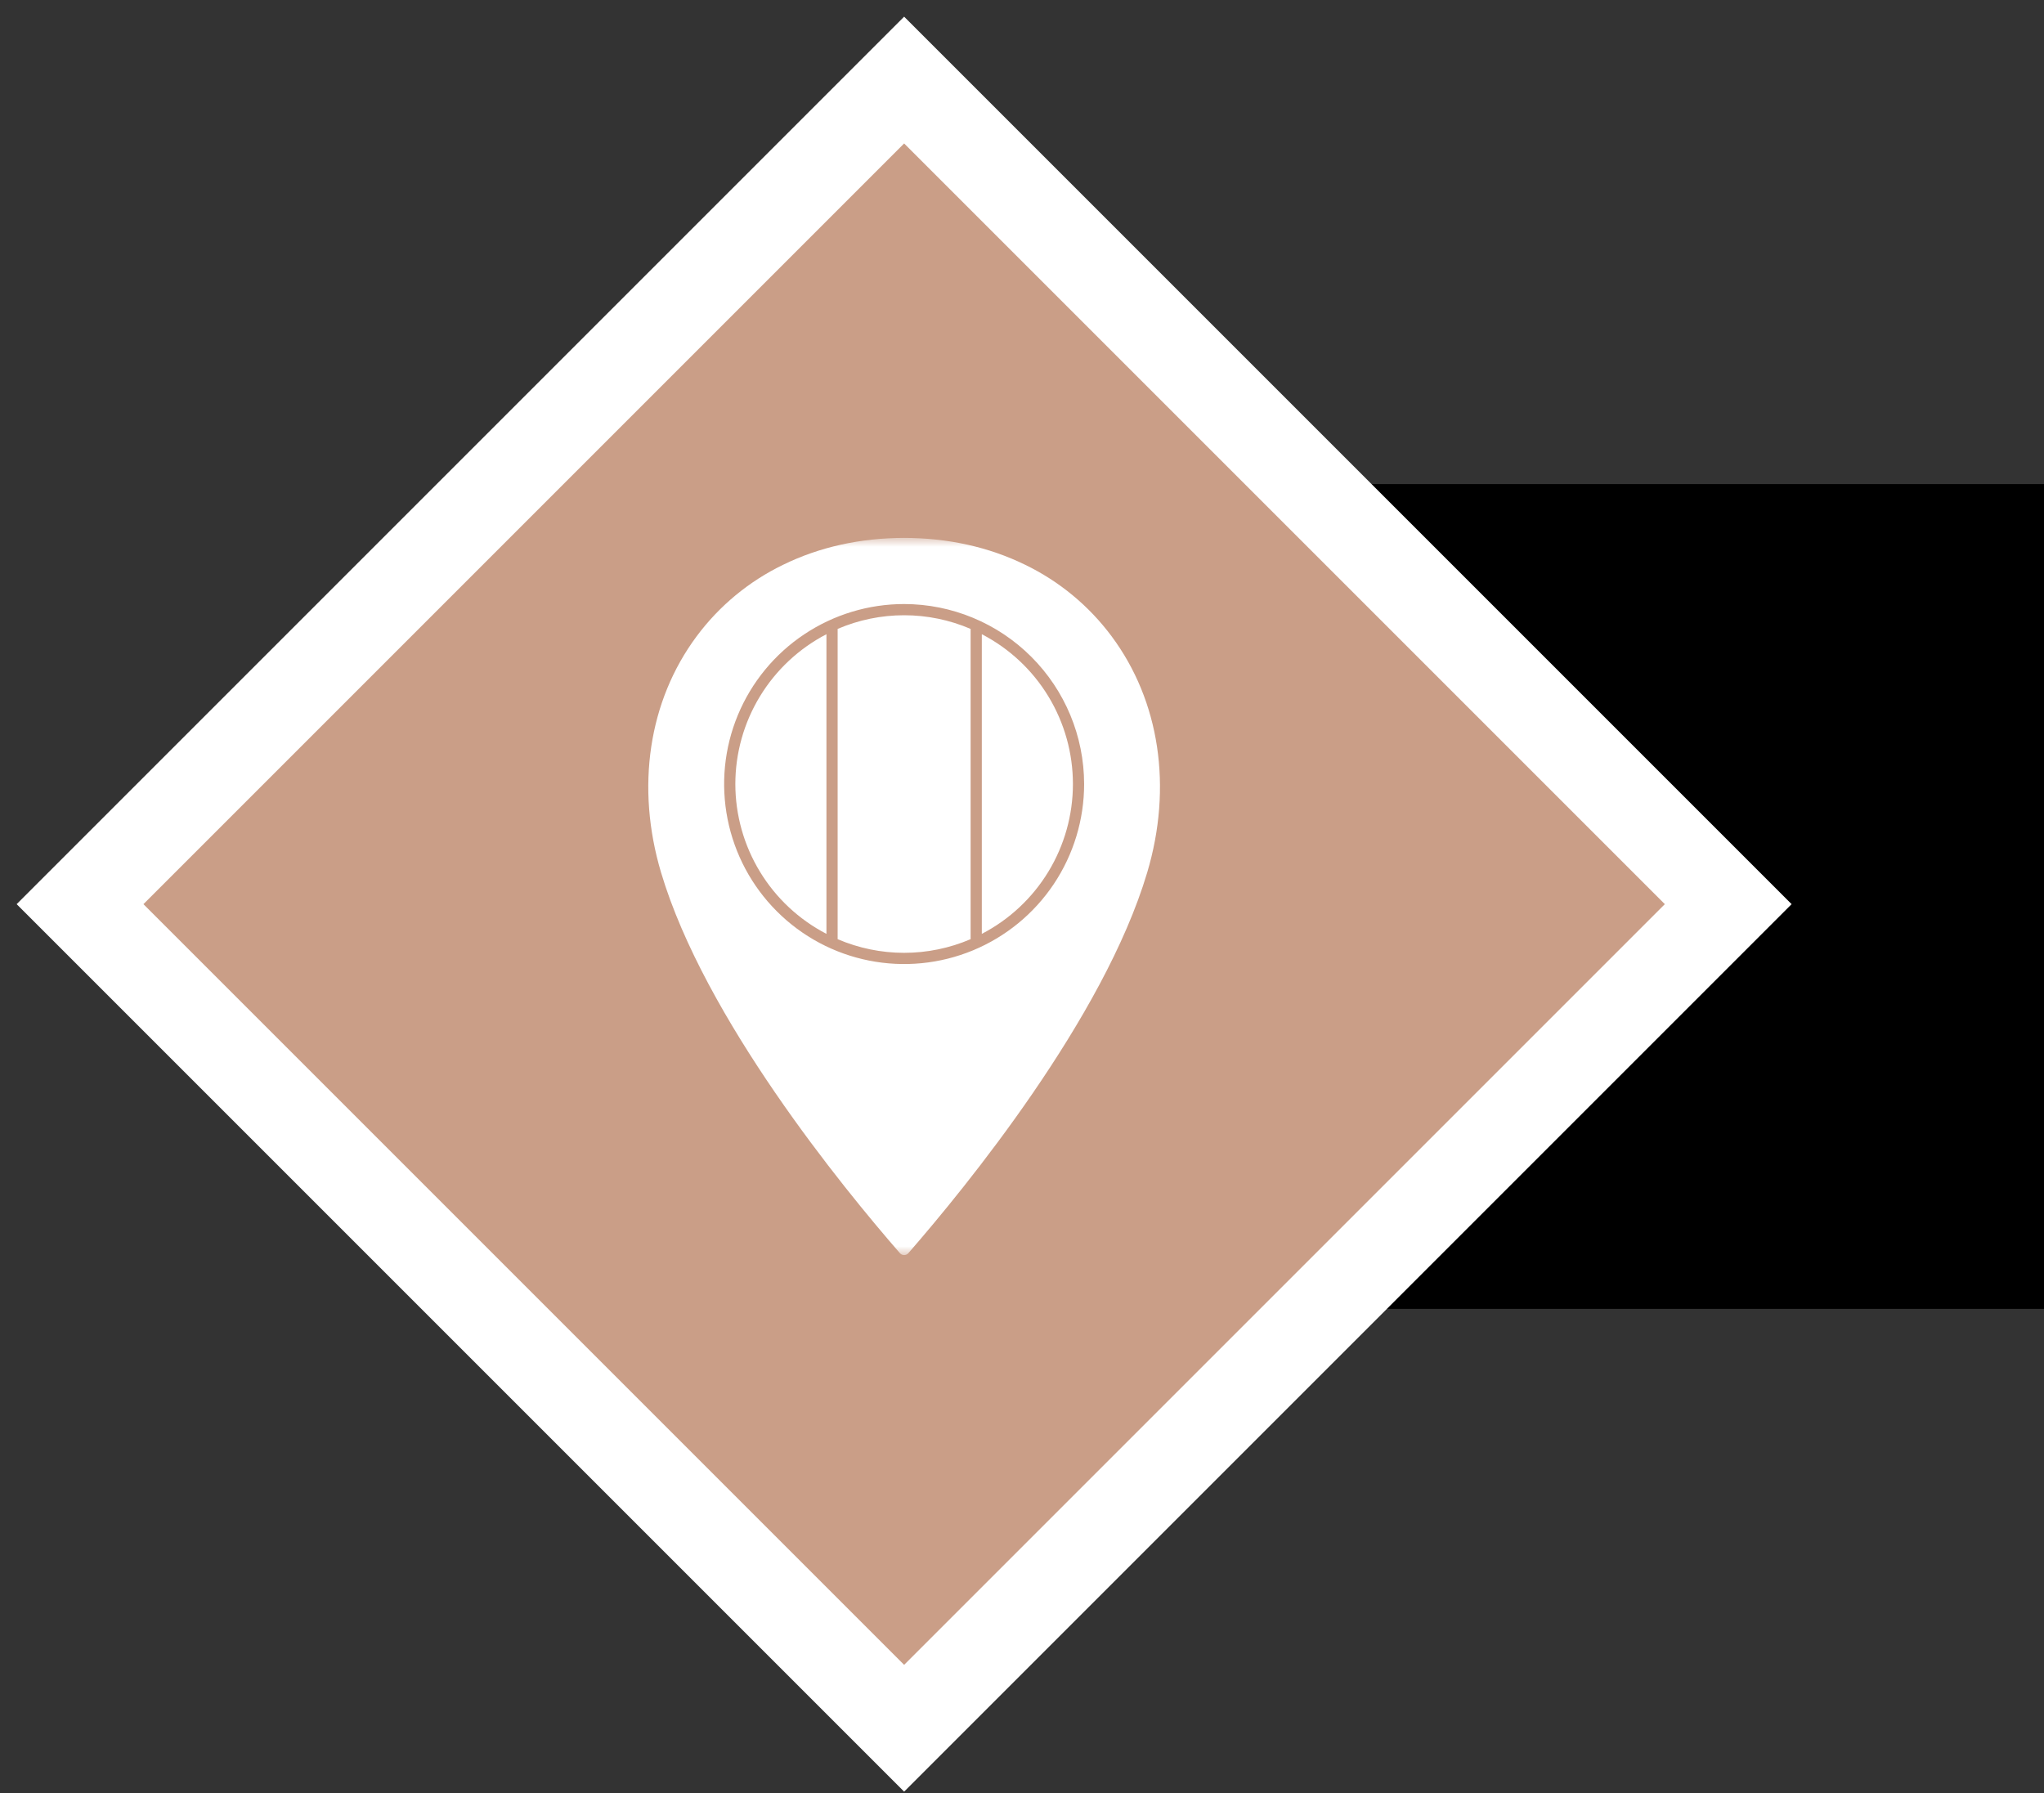
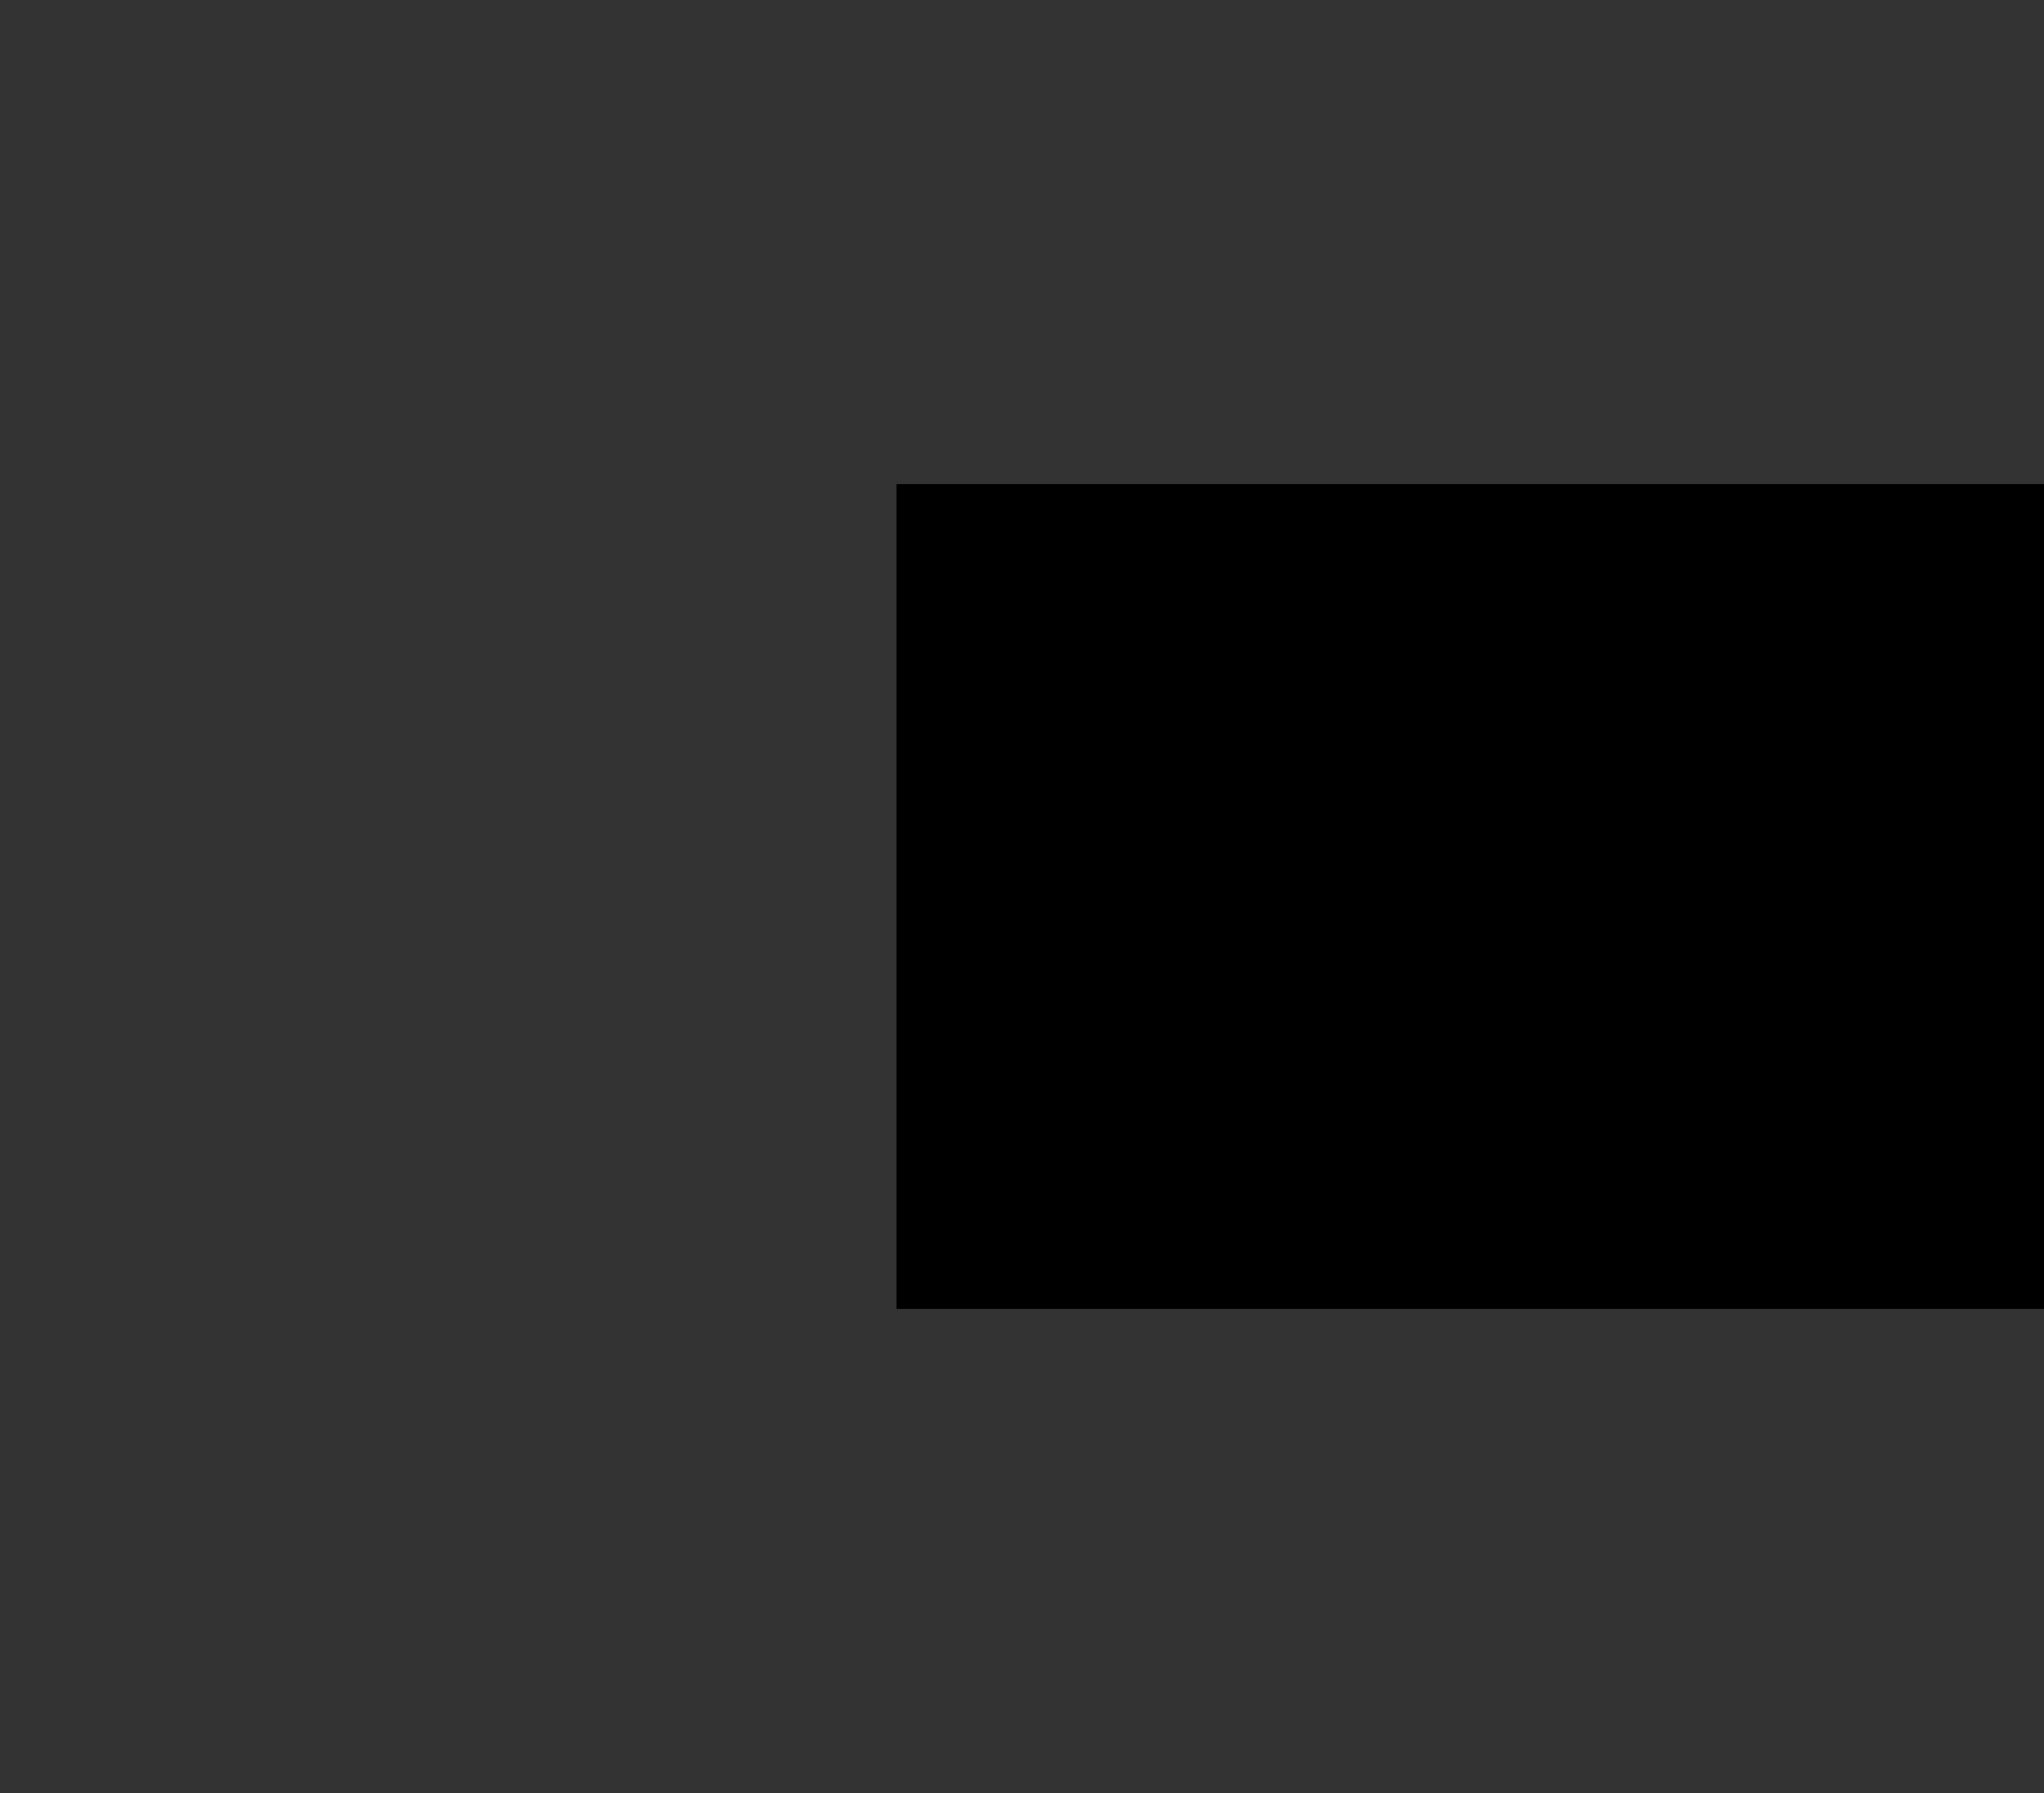
<svg xmlns="http://www.w3.org/2000/svg" width="114" height="100" viewBox="0 0 114 100" fill="none">
  <rect x="0" y="0" width="114" height="100" fill="#333333" stroke="none" />
  <g clip-path="url(#clip0_999_2)">
    <path d="M50 27H114V52V73H50V27Z" fill="black" />
-     <path d="M96.388 50.427L50.426 4.465L4.464 50.427L50.426 96.389L96.388 50.427Z" fill="#CA9E87" stroke="white" stroke-width="5" />
    <mask id="mask0_999_2" style="mask-type:luminance" maskUnits="userSpaceOnUse" x="30" y="30" width="41" height="40">
-       <path d="M70.426 30H30.426V70H70.426V30Z" fill="white" />
-     </mask>
+       </mask>
    <g mask="url(#mask0_999_2)">
-       <path fill-rule="evenodd" clip-rule="evenodd" d="M50.426 33.689C48.441 33.689 46.5 34.278 44.849 35.381C43.198 36.484 41.911 38.052 41.151 39.886C40.391 41.721 40.193 43.739 40.58 45.687C40.967 47.634 41.923 49.423 43.327 50.827C44.731 52.231 46.52 53.187 48.468 53.574C50.415 53.962 52.434 53.763 54.268 53.003C56.102 52.243 57.67 50.956 58.773 49.306C59.876 47.655 60.465 45.714 60.465 43.728C60.462 41.066 59.403 38.515 57.521 36.633C55.639 34.751 53.088 33.692 50.426 33.689ZM41.012 43.728C41.013 42.004 41.488 40.313 42.384 38.839C43.28 37.366 44.563 36.167 46.093 35.372V52.084C44.562 51.289 43.279 50.09 42.384 48.617C41.488 47.143 41.013 45.453 41.012 43.728ZM46.718 52.38V35.076C47.89 34.573 49.151 34.314 50.426 34.314C51.701 34.314 52.962 34.573 54.134 35.076V52.38C52.962 52.883 51.701 53.142 50.426 53.142C49.151 53.142 47.89 52.883 46.718 52.38ZM54.759 52.084V35.372C56.29 36.165 57.574 37.364 58.47 38.838C59.366 40.312 59.84 42.003 59.84 43.728C59.84 45.452 59.366 47.144 58.47 48.617C57.574 50.091 56.29 51.29 54.759 52.084ZM61.998 35.488C64.681 39.094 65.404 43.898 63.982 48.665C61.556 56.804 53.858 66.222 50.662 69.893C50.633 69.927 50.597 69.954 50.556 69.972C50.515 69.991 50.471 70 50.427 70C50.382 70 50.338 69.991 50.297 69.972C50.257 69.954 50.22 69.927 50.191 69.893C46.994 66.222 39.297 56.804 36.87 48.665C35.449 43.898 36.172 39.095 38.854 35.488C40.118 33.788 41.774 32.419 43.682 31.497C45.704 30.509 47.974 30.005 50.425 30H50.427C52.878 30.005 55.148 30.508 57.171 31.497C59.078 32.419 60.735 33.788 61.998 35.488Z" fill="white" />
-     </g>
+       </g>
  </g>
  <defs>
    <clipPath id="clip0_999_2">
      <rect width="114" height="100" fill="white" />
    </clipPath>
  </defs>
</svg>